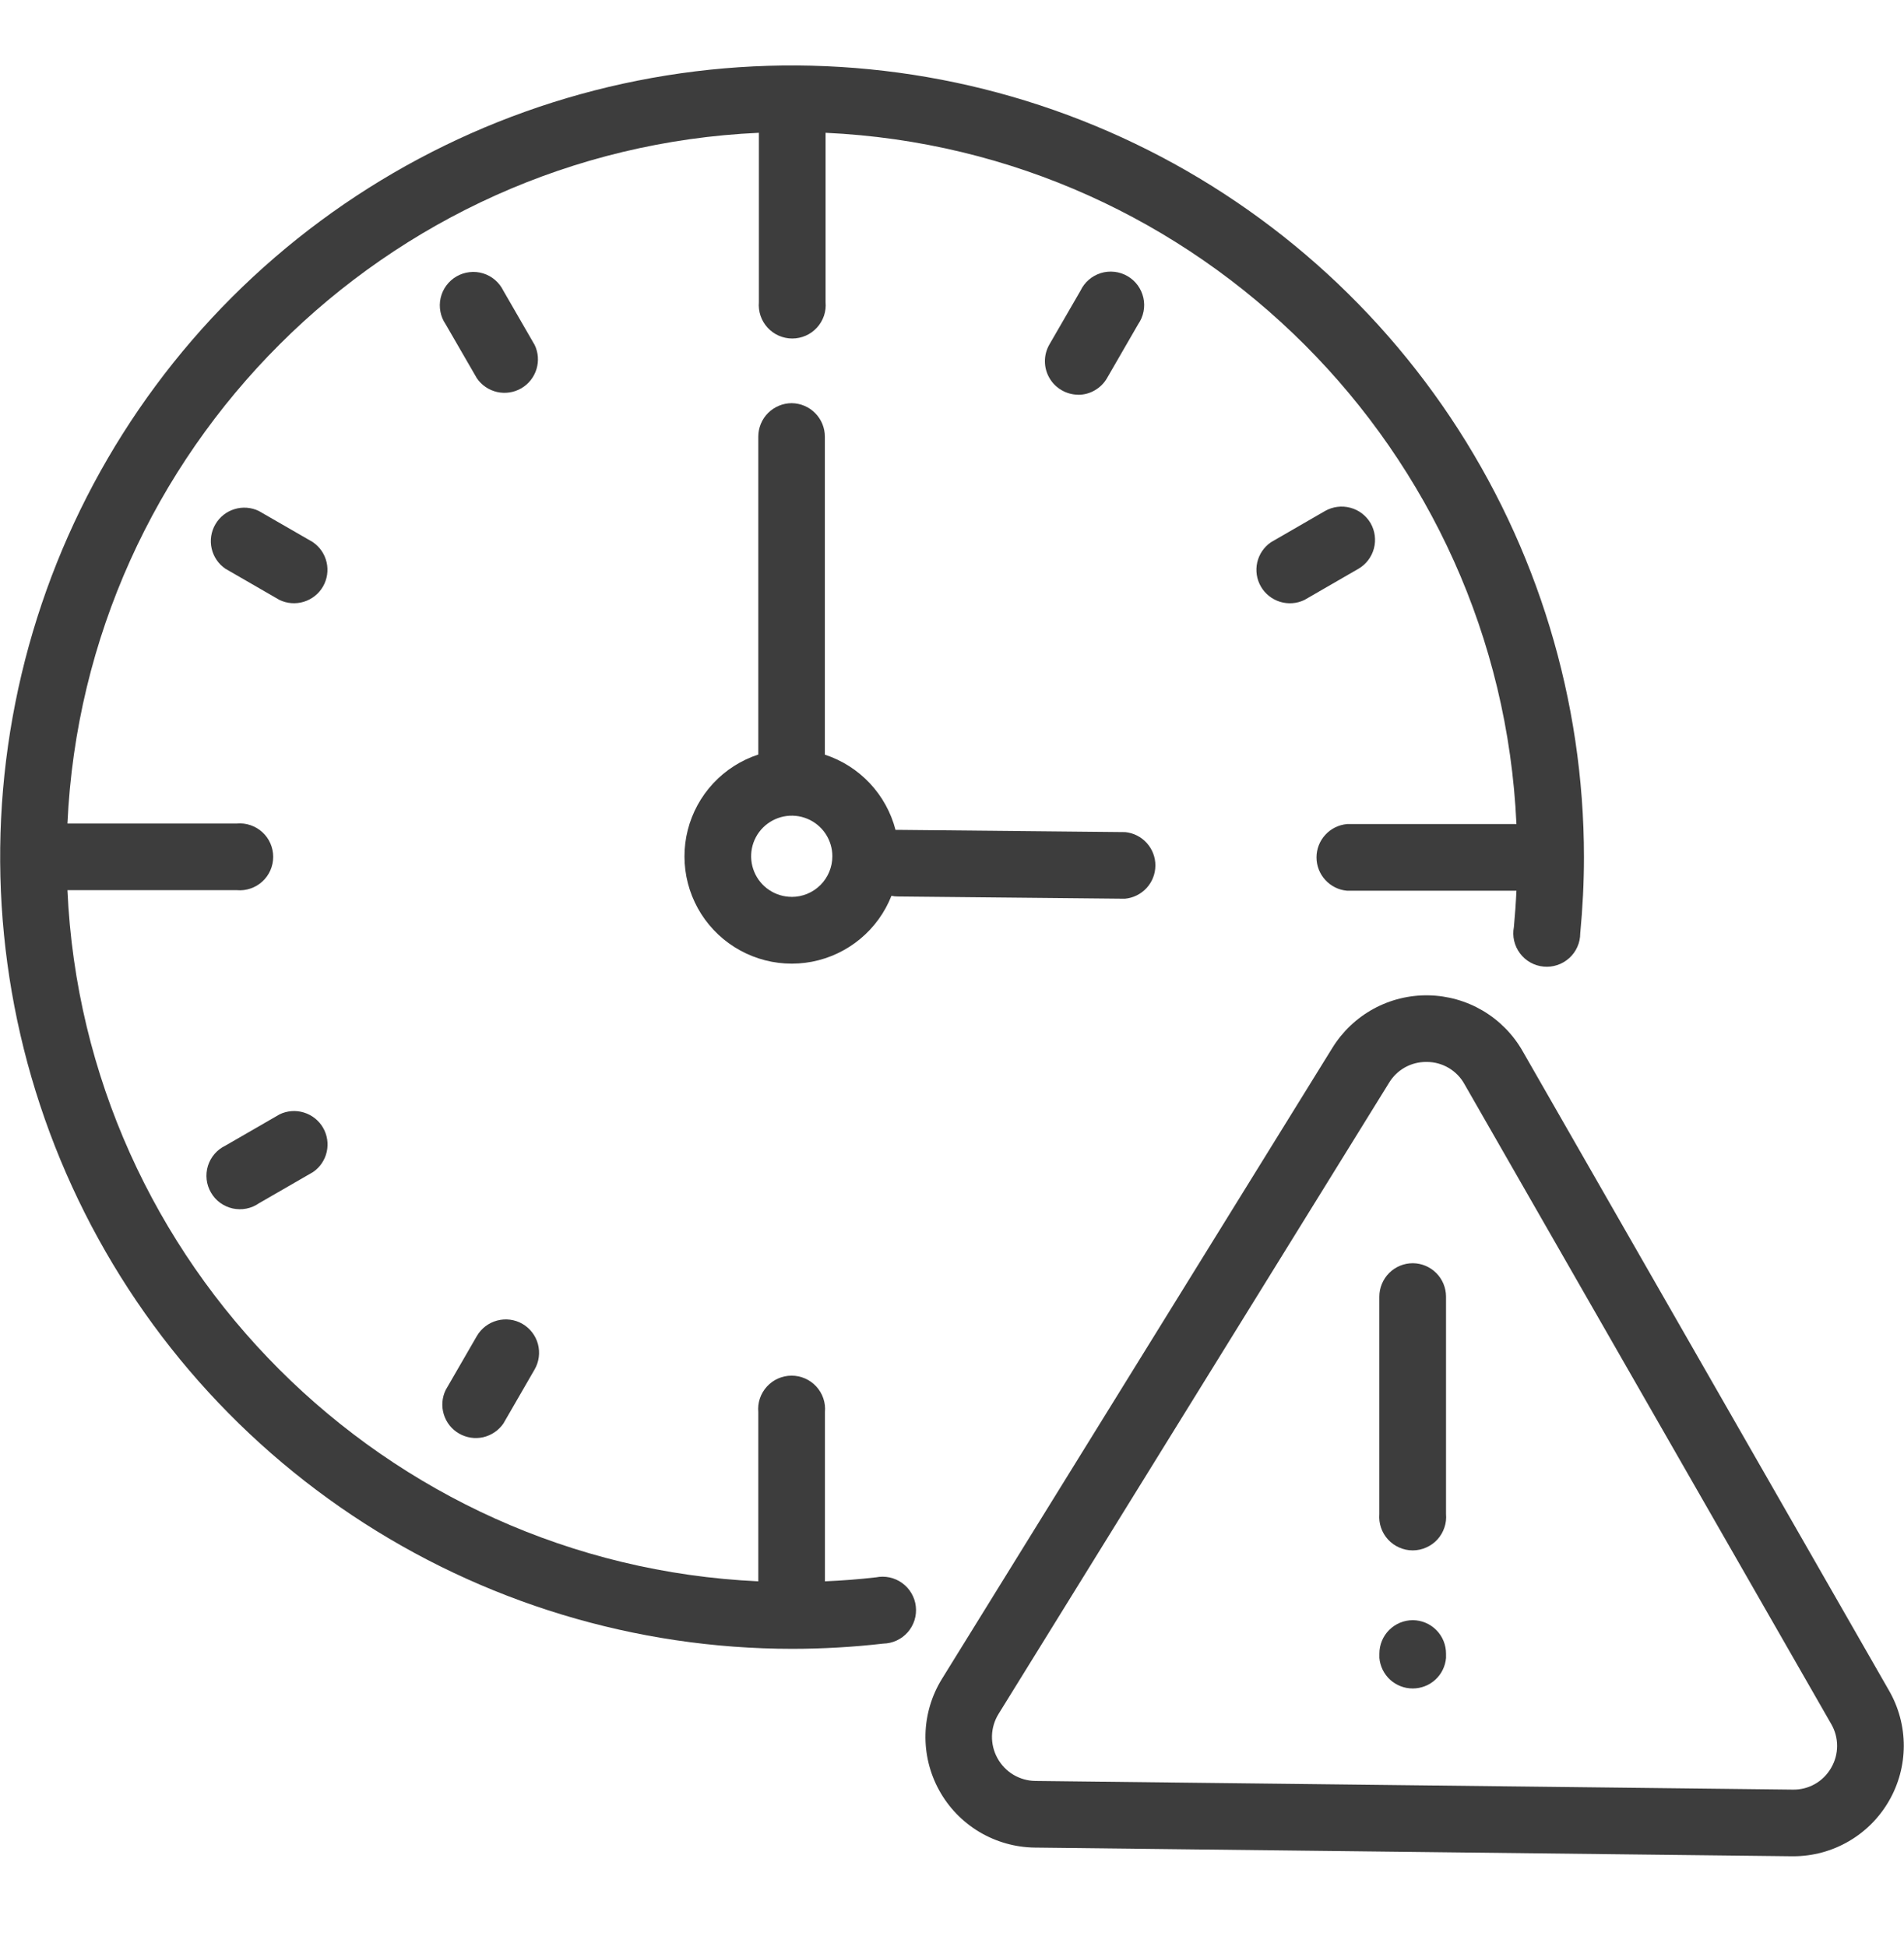
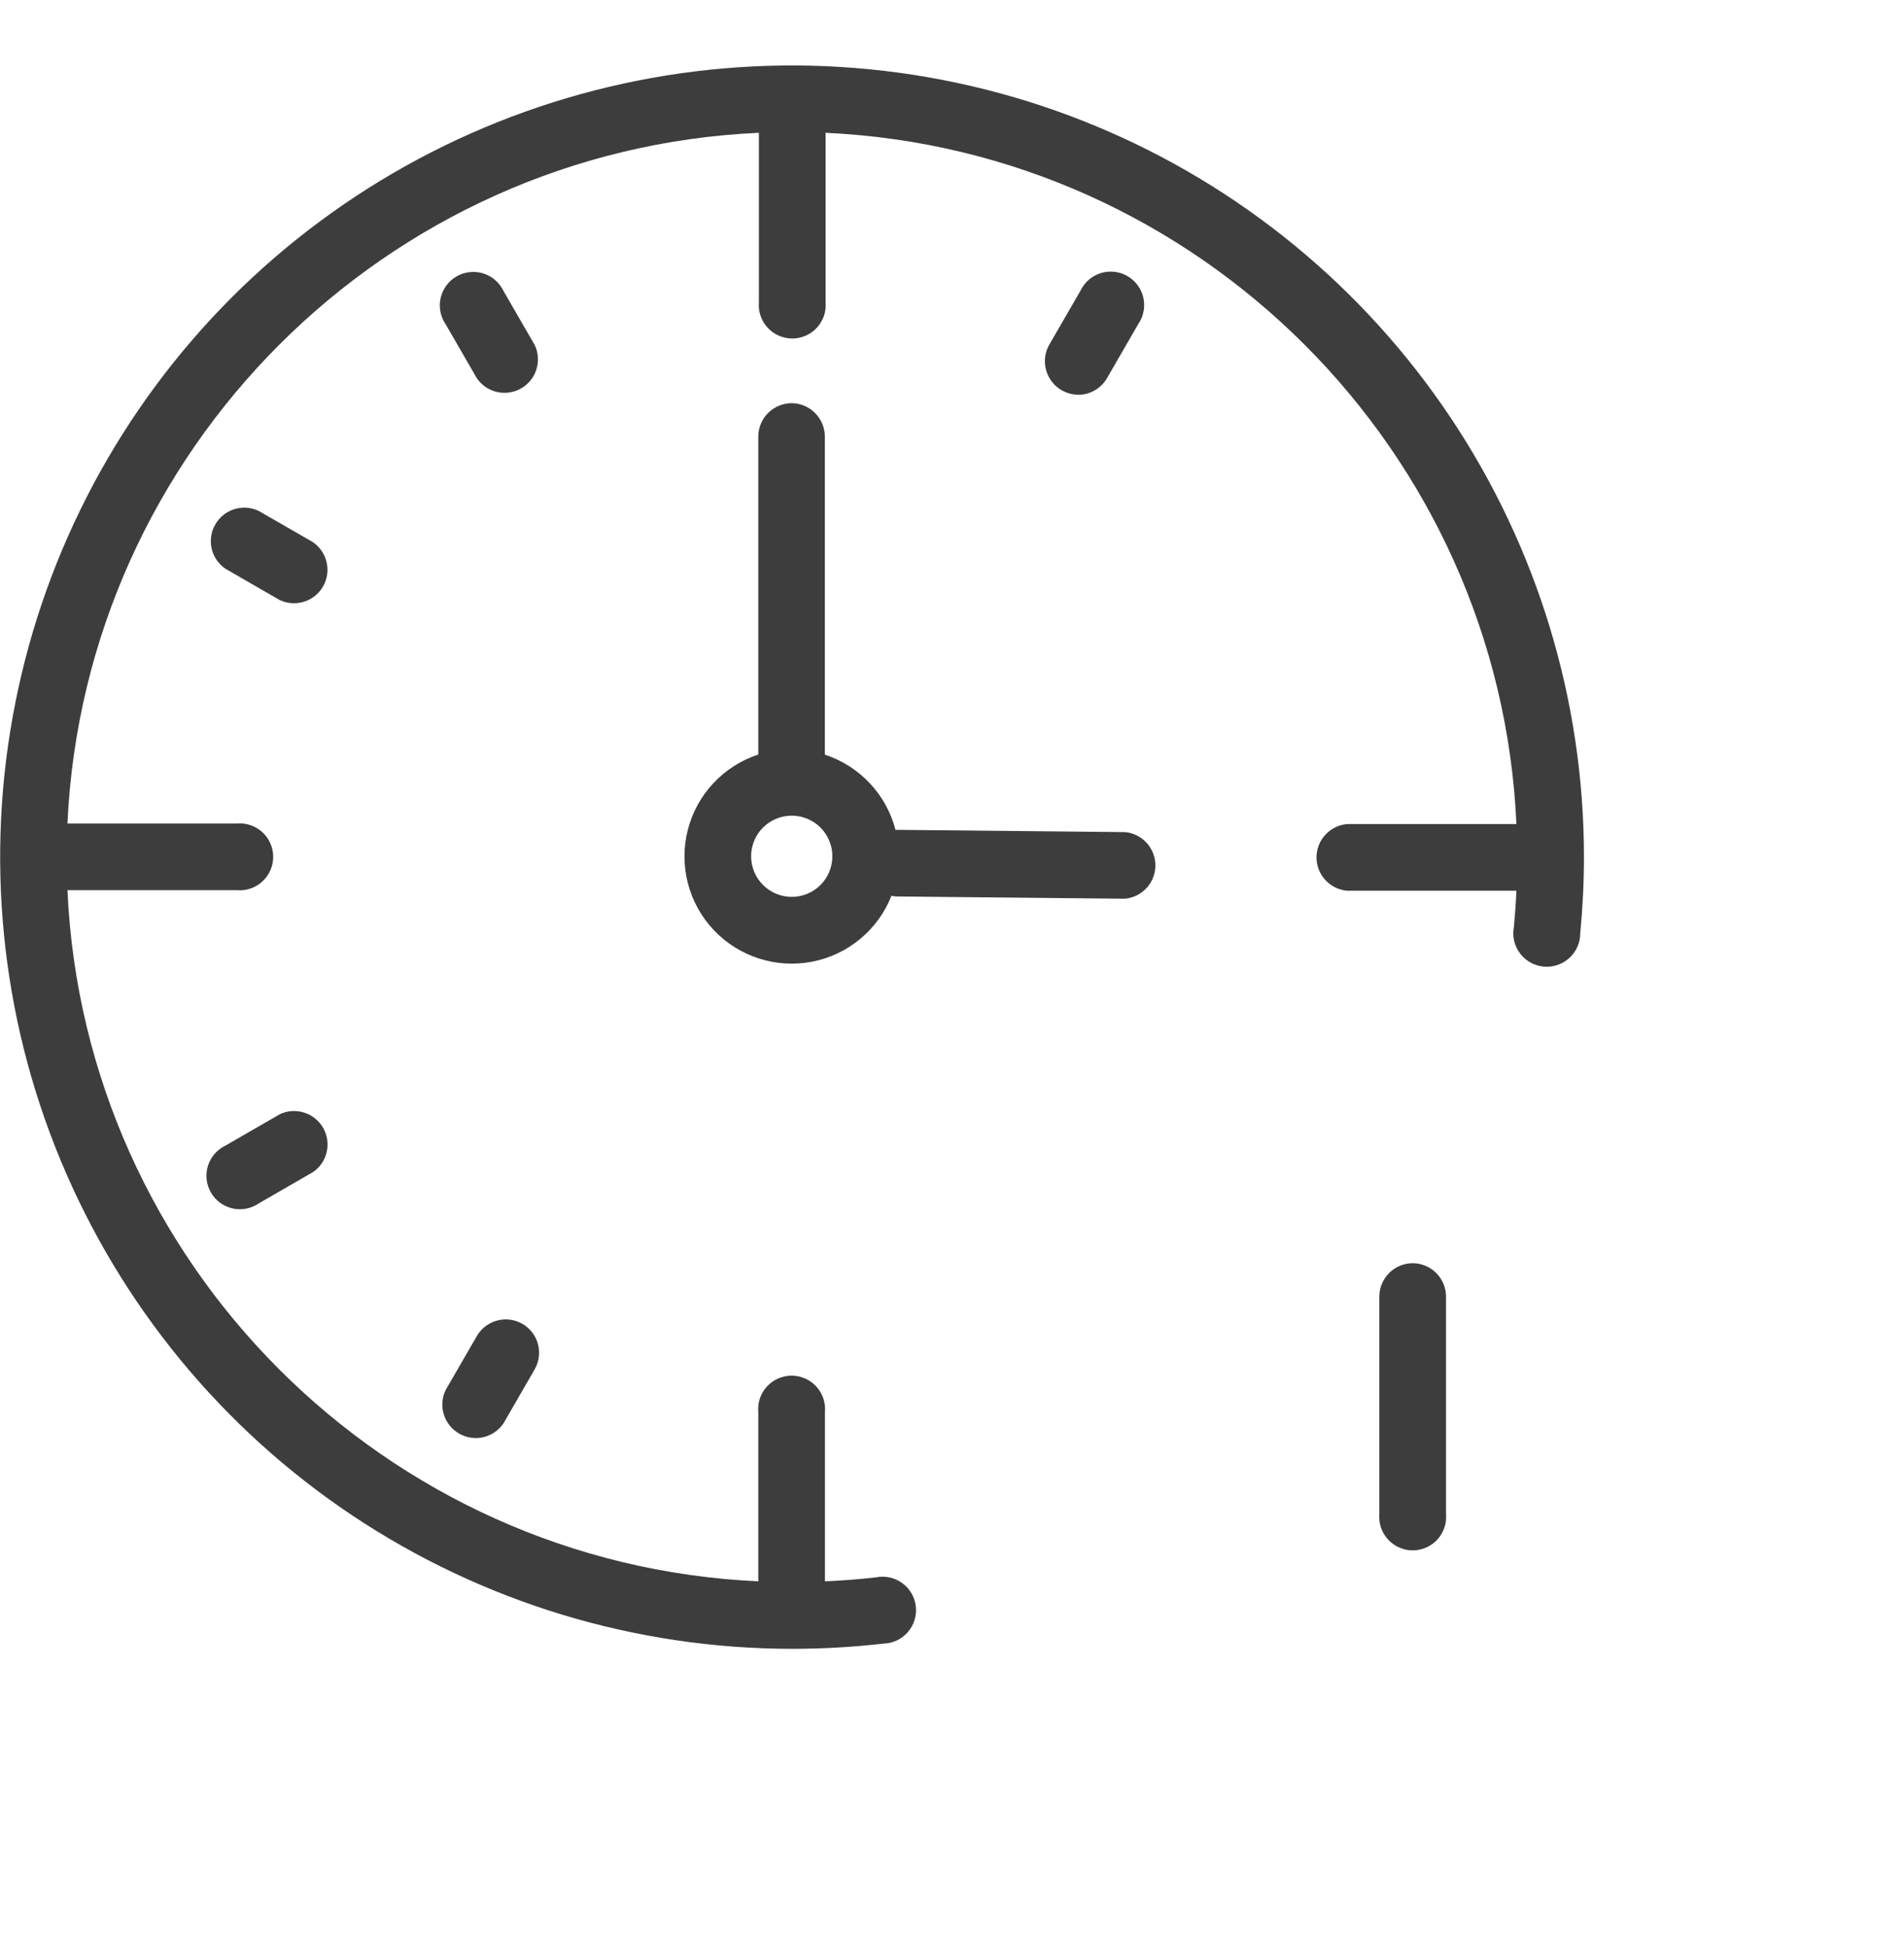
<svg xmlns="http://www.w3.org/2000/svg" fill="none" viewBox="0 0 45 46" height="46" width="45">
  <path fill="#3D3D3D" d="M18.713 9.527C18.503 9.527 18.302 9.611 18.153 9.759C18.005 9.907 17.922 10.108 17.922 10.318V17.83C17.516 17.963 17.151 18.196 16.859 18.508C16.568 18.82 16.36 19.2 16.255 19.613C16.15 20.026 16.151 20.46 16.258 20.873C16.365 21.285 16.574 21.665 16.867 21.975C17.16 22.286 17.526 22.517 17.932 22.648C18.338 22.78 18.771 22.806 19.19 22.726C19.609 22.645 20.001 22.46 20.329 22.188C20.658 21.916 20.912 21.565 21.069 21.168C21.118 21.179 21.168 21.184 21.218 21.184L26.579 21.237H26.587C26.783 21.219 26.965 21.129 27.099 20.984C27.232 20.839 27.306 20.65 27.307 20.453C27.308 20.256 27.235 20.066 27.103 19.92C26.971 19.774 26.79 19.682 26.594 19.663L21.233 19.61C21.21 19.61 21.187 19.61 21.165 19.61C21.058 19.198 20.849 18.819 20.557 18.508C20.265 18.198 19.9 17.965 19.495 17.833V10.321C19.496 10.112 19.414 9.912 19.267 9.763C19.121 9.614 18.921 9.53 18.713 9.527ZM18.713 21.193C18.523 21.193 18.337 21.137 18.179 21.031C18.021 20.926 17.898 20.776 17.826 20.601C17.753 20.425 17.734 20.232 17.771 20.046C17.808 19.86 17.9 19.689 18.034 19.555C18.169 19.421 18.34 19.33 18.526 19.293C18.712 19.256 18.905 19.275 19.081 19.348C19.256 19.42 19.406 19.544 19.511 19.701C19.616 19.859 19.673 20.045 19.672 20.235C19.672 20.489 19.571 20.733 19.391 20.913C19.211 21.093 18.966 21.194 18.712 21.194L18.713 21.193Z" />
  <path fill="#3D3D3D" d="M20.691 37.274C20.296 37.32 19.9 37.35 19.497 37.367V33.367C19.507 33.258 19.494 33.148 19.459 33.044C19.424 32.94 19.367 32.845 19.293 32.764C19.219 32.683 19.129 32.618 19.028 32.574C18.928 32.53 18.819 32.507 18.709 32.507C18.6 32.507 18.491 32.53 18.391 32.574C18.29 32.618 18.2 32.683 18.126 32.764C18.052 32.845 17.995 32.94 17.96 33.044C17.925 33.148 17.912 33.258 17.922 33.367V37.367C9.096 36.962 1.991 29.856 1.594 21.035H5.597C5.706 21.045 5.816 21.032 5.92 20.996C6.024 20.961 6.119 20.905 6.2 20.831C6.281 20.757 6.346 20.666 6.39 20.566C6.434 20.466 6.457 20.357 6.457 20.247C6.457 20.138 6.434 20.029 6.39 19.929C6.346 19.828 6.281 19.738 6.2 19.664C6.119 19.59 6.024 19.534 5.92 19.499C5.816 19.463 5.706 19.45 5.597 19.46H1.594C1.999 10.637 9.11 3.535 17.936 3.138V7.139C17.927 7.248 17.94 7.358 17.975 7.462C18.01 7.566 18.067 7.661 18.141 7.742C18.215 7.823 18.305 7.888 18.406 7.932C18.506 7.976 18.615 7.999 18.724 7.999C18.834 7.999 18.943 7.976 19.043 7.932C19.144 7.888 19.234 7.823 19.308 7.742C19.382 7.661 19.438 7.566 19.474 7.462C19.509 7.358 19.522 7.248 19.512 7.139V3.138C28.337 3.543 35.443 10.65 35.84 19.473H31.836C31.639 19.491 31.456 19.581 31.323 19.727C31.189 19.872 31.115 20.063 31.115 20.261C31.115 20.458 31.189 20.649 31.323 20.794C31.456 20.94 31.639 21.031 31.836 21.048H35.84C35.827 21.335 35.806 21.622 35.78 21.906C35.759 22.014 35.761 22.125 35.786 22.232C35.811 22.34 35.858 22.44 35.924 22.528C35.99 22.616 36.074 22.69 36.17 22.744C36.266 22.797 36.372 22.831 36.482 22.841C36.592 22.852 36.702 22.839 36.807 22.804C36.911 22.77 37.007 22.713 37.089 22.639C37.17 22.565 37.236 22.475 37.28 22.375C37.325 22.274 37.348 22.165 37.348 22.055C37.405 21.46 37.436 20.854 37.436 20.253C37.435 16.553 36.336 12.937 34.279 9.861C32.222 6.785 29.299 4.387 25.879 2.971C22.459 1.555 18.696 1.185 15.066 1.906C11.435 2.627 8.1 4.408 5.481 7.024C2.865 9.641 1.084 12.975 0.363 16.604C-0.359 20.233 0.013 23.994 1.43 27.412C2.847 30.83 5.245 33.752 8.323 35.808C11.401 37.863 15.019 38.961 18.72 38.962C19.44 38.962 20.159 38.921 20.874 38.839C20.984 38.837 21.092 38.812 21.192 38.766C21.292 38.719 21.381 38.653 21.454 38.57C21.526 38.487 21.581 38.39 21.614 38.285C21.647 38.18 21.657 38.069 21.645 37.96C21.633 37.851 21.598 37.745 21.542 37.65C21.487 37.555 21.412 37.473 21.323 37.408C21.234 37.343 21.132 37.298 21.025 37.275C20.917 37.252 20.806 37.252 20.698 37.274H20.691Z" />
  <path fill="#3D3D3D" d="M12.635 8.149L11.898 6.872C11.85 6.774 11.783 6.687 11.701 6.616C11.618 6.545 11.522 6.492 11.418 6.46C11.313 6.428 11.204 6.418 11.096 6.431C10.988 6.443 10.883 6.478 10.789 6.532C10.695 6.587 10.613 6.66 10.548 6.748C10.484 6.835 10.438 6.935 10.414 7.042C10.39 7.148 10.388 7.258 10.409 7.365C10.429 7.471 10.471 7.573 10.533 7.663L11.27 8.938C11.383 9.103 11.554 9.219 11.748 9.263C11.943 9.307 12.147 9.276 12.32 9.176C12.492 9.076 12.621 8.914 12.679 8.724C12.738 8.533 12.722 8.327 12.635 8.148V8.149Z" />
  <path fill="#3D3D3D" d="M7.394 12.81L6.118 12.075C5.939 11.988 5.733 11.972 5.542 12.031C5.351 12.089 5.19 12.217 5.09 12.39C4.989 12.563 4.958 12.767 5.002 12.961C5.046 13.156 5.162 13.326 5.327 13.439L6.604 14.176C6.784 14.263 6.99 14.278 7.18 14.22C7.371 14.162 7.533 14.033 7.633 13.861C7.733 13.688 7.764 13.484 7.72 13.29C7.676 13.095 7.56 12.924 7.395 12.812L7.394 12.81Z" />
  <path fill="#3D3D3D" d="M6.607 26.333L5.33 27.07C5.231 27.117 5.143 27.184 5.072 27.266C5 27.349 4.947 27.445 4.914 27.55C4.882 27.654 4.872 27.764 4.884 27.873C4.896 27.981 4.931 28.086 4.986 28.18C5.04 28.275 5.114 28.357 5.202 28.422C5.291 28.486 5.391 28.532 5.498 28.556C5.604 28.579 5.715 28.581 5.822 28.56C5.929 28.539 6.031 28.496 6.121 28.433L7.397 27.697C7.562 27.585 7.678 27.414 7.722 27.219C7.766 27.025 7.735 26.821 7.635 26.648C7.535 26.476 7.373 26.347 7.182 26.289C6.992 26.23 6.786 26.246 6.606 26.333H6.607Z" />
-   <path fill="#3D3D3D" d="M32.393 12.363C32.288 12.183 32.115 12.051 31.914 11.998C31.712 11.944 31.497 11.972 31.316 12.075L30.039 12.813C29.874 12.925 29.758 13.096 29.714 13.29C29.67 13.485 29.701 13.689 29.801 13.861C29.901 14.034 30.063 14.162 30.254 14.221C30.445 14.279 30.65 14.264 30.83 14.177L32.106 13.44C32.287 13.335 32.418 13.162 32.472 12.96C32.525 12.758 32.497 12.544 32.393 12.363Z" />
  <path fill="#3D3D3D" d="M12.346 31.282C12.165 31.178 11.95 31.151 11.749 31.205C11.547 31.259 11.375 31.39 11.27 31.571L10.533 32.846C10.446 33.026 10.43 33.232 10.489 33.422C10.547 33.613 10.676 33.775 10.848 33.874C11.021 33.974 11.225 34.006 11.42 33.962C11.614 33.917 11.785 33.802 11.898 33.637L12.635 32.361C12.74 32.179 12.768 31.964 12.714 31.761C12.66 31.559 12.527 31.387 12.346 31.282Z" />
  <path fill="#3D3D3D" d="M25.481 9.329C25.62 9.329 25.756 9.293 25.875 9.223C25.995 9.154 26.095 9.055 26.164 8.935L26.901 7.659C26.963 7.57 27.006 7.468 27.027 7.361C27.048 7.254 27.047 7.143 27.023 7.037C26.999 6.93 26.953 6.829 26.889 6.741C26.824 6.653 26.742 6.579 26.648 6.525C26.553 6.47 26.448 6.435 26.34 6.423C26.231 6.411 26.121 6.421 26.017 6.453C25.912 6.486 25.816 6.539 25.733 6.611C25.651 6.682 25.584 6.77 25.537 6.869L24.799 8.145C24.731 8.265 24.695 8.401 24.696 8.539C24.696 8.676 24.733 8.812 24.802 8.931C24.871 9.051 24.97 9.15 25.089 9.219C25.208 9.289 25.343 9.326 25.481 9.327V9.329Z" />
-   <path fill="#3D3D3D" d="M44.648 39.952L35.984 24.834C35.759 24.441 35.436 24.114 35.046 23.883C34.656 23.653 34.213 23.528 33.76 23.52C33.307 23.512 32.86 23.622 32.462 23.839C32.065 24.056 31.731 24.373 31.492 24.758L22.264 39.67C22.02 40.064 21.885 40.516 21.873 40.979C21.862 41.442 21.973 41.9 22.197 42.306C22.42 42.712 22.748 43.051 23.146 43.289C23.544 43.526 23.997 43.654 24.461 43.659L42.357 43.864H42.388C42.846 43.863 43.295 43.742 43.691 43.512C44.087 43.283 44.415 42.954 44.644 42.558C44.873 42.162 44.994 41.713 44.995 41.255C44.995 40.798 44.876 40.348 44.648 39.952ZM43.277 41.777C43.185 41.936 43.053 42.068 42.893 42.158C42.733 42.248 42.552 42.293 42.369 42.289L24.472 42.084C24.288 42.082 24.108 42.031 23.95 41.937C23.792 41.842 23.662 41.707 23.574 41.546C23.485 41.385 23.441 41.203 23.445 41.019C23.45 40.835 23.504 40.655 23.601 40.499L32.829 25.587C32.92 25.436 33.049 25.311 33.203 25.224C33.357 25.138 33.531 25.093 33.708 25.094H33.727C33.908 25.095 34.085 25.144 34.24 25.236C34.395 25.328 34.524 25.459 34.611 25.617L43.277 40.734C43.37 40.892 43.419 41.072 43.419 41.256C43.419 41.439 43.37 41.619 43.277 41.777Z" />
  <path fill="#3D3D3D" d="M33.391 29.85C33.181 29.85 32.98 29.933 32.832 30.081C32.684 30.23 32.6 30.431 32.6 30.64V35.775C32.591 35.884 32.604 35.995 32.639 36.098C32.674 36.202 32.731 36.298 32.805 36.379C32.879 36.46 32.969 36.524 33.069 36.568C33.17 36.613 33.278 36.636 33.388 36.636C33.498 36.636 33.606 36.613 33.707 36.568C33.807 36.524 33.898 36.46 33.972 36.379C34.046 36.298 34.102 36.202 34.137 36.098C34.173 35.995 34.186 35.884 34.176 35.775V30.637C34.175 30.429 34.092 30.229 33.945 30.082C33.798 29.935 33.599 29.851 33.391 29.85Z" />
-   <path fill="#3D3D3D" d="M33.392 38.285C33.182 38.285 32.981 38.368 32.832 38.517C32.684 38.665 32.601 38.866 32.601 39.076V39.178C32.618 39.375 32.709 39.558 32.854 39.692C33 39.825 33.191 39.899 33.389 39.899C33.586 39.899 33.777 39.825 33.923 39.692C34.069 39.558 34.159 39.375 34.176 39.178V39.076C34.176 38.867 34.094 38.667 33.947 38.519C33.8 38.371 33.6 38.286 33.392 38.285Z" />
</svg>